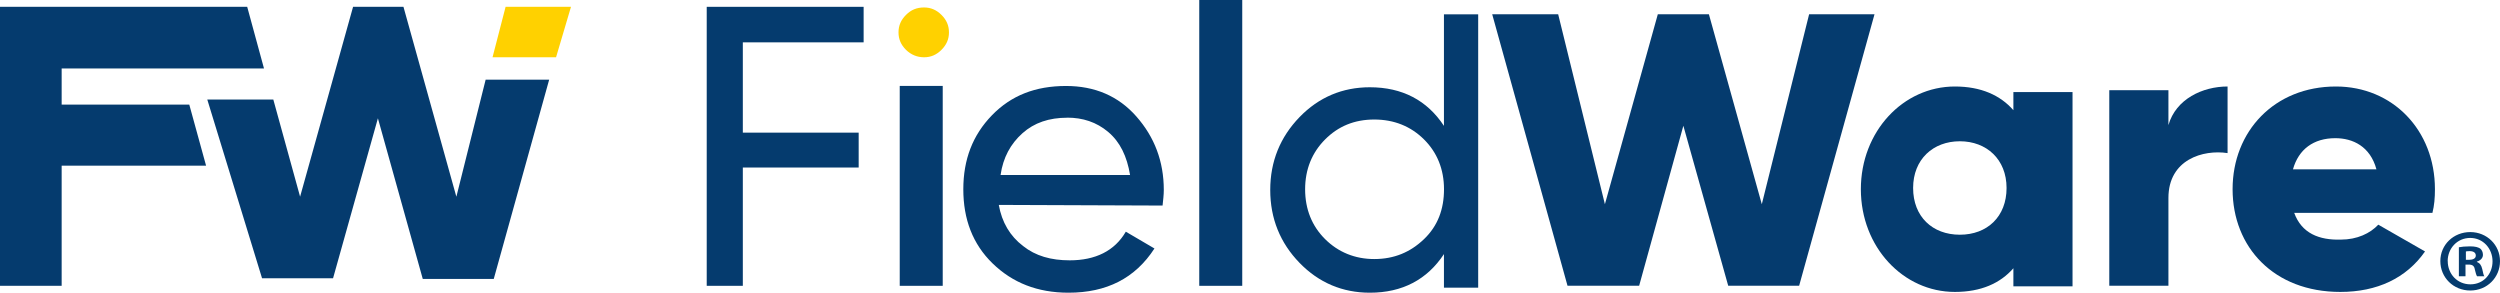
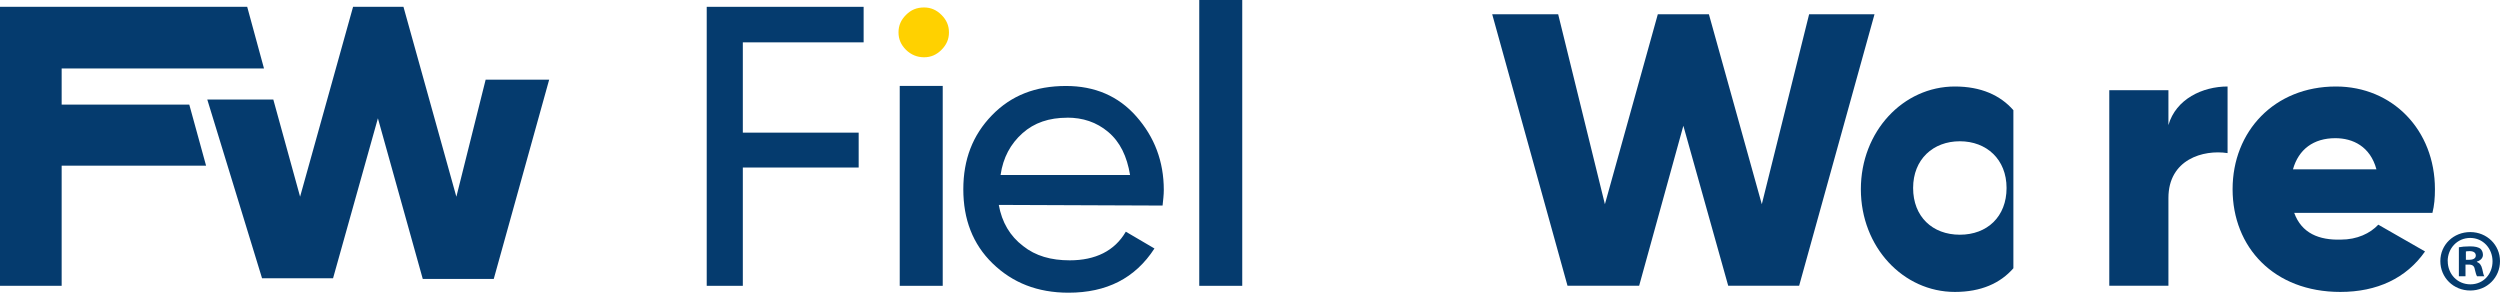
<svg xmlns="http://www.w3.org/2000/svg" id="Layer_1" data-name="Layer 1" viewBox="0 0 388.45 45.47">
  <defs>
    <style>
      .cls-1, .cls-2 {
        fill: #ffd100;
      }

      .cls-2 {
        fill-rule: evenodd;
      }

      .cls-3 {
        fill: #053b6e;
      }
    </style>
  </defs>
  <g id="Symbols">
    <g id="Navbar">
      <g id="Group-4">
        <polygon id="Path" class="cls-3" points="41.02 10.64 38.41 1.06 0 1.06 0 44.41 9.58 44.41 9.58 25.74 32.02 25.74 29.41 16.25 9.58 16.25 9.58 10.64 41.02 10.64" />
        <path id="Combined-Shape" class="cls-3" d="M62.69,1.06l8.22,29.51,4.55-18.19h9.87l-8.61,30.96h-11.03l-6.97-24.96-6.97,24.86h-11.03l-8.51-27.77h10.26l4.16,15.09L54.86,1.06s7.84,0,7.84,0Z" />
-         <polygon id="Path-2" class="cls-2" points="78.56 1.06 76.53 8.9 86.4 8.9 88.72 1.06 78.56 1.06" />
        <g id="Ware">
          <polygon id="Path-2" data-name="Path" class="cls-3" points="243.56 44.4 254.69 44.4 261.56 19.54 268.53 44.4 279.55 44.4 291.26 2.22 281.1 2.22 273.75 31.73 265.53 2.22 257.59 2.22 249.37 31.73 242.11 2.22 231.86 2.22 243.56 44.4" />
-           <path id="Shape" class="cls-3" d="M312.84,14.31v2.81c-2.03-2.32-5.03-3.68-9.09-3.68-8.03,0-14.61,6.97-14.61,15.96s6.58,15.96,14.61,15.96c4.06,0,7.06-1.35,9.09-3.68v2.81h9.19V14.31h-9.19ZM304.52,36.47c-4.26,0-7.26-2.81-7.26-7.26s3.1-7.26,7.26-7.26,7.26,2.81,7.26,7.26-3,7.26-7.26,7.26Z" />
+           <path id="Shape" class="cls-3" d="M312.84,14.31v2.81c-2.03-2.32-5.03-3.68-9.09-3.68-8.03,0-14.61,6.97-14.61,15.96s6.58,15.96,14.61,15.96c4.06,0,7.06-1.35,9.09-3.68v2.81V14.31h-9.19ZM304.52,36.47c-4.26,0-7.26-2.81-7.26-7.26s3.1-7.26,7.26-7.26,7.26,2.81,7.26,7.26-3,7.26-7.26,7.26Z" />
          <path id="Path-3" data-name="Path" class="cls-3" d="M336.93,19.44v-5.42h-9.19v30.38h9.19v-13.64c0-6,5.42-7.55,9.19-6.97v-10.35c-3.87,0-8.03,1.94-9.19,6Z" />
          <path id="Shape-2" data-name="Shape" class="cls-3" d="M356.47,33.08h21.48c.29-1.16.39-2.32.39-3.68,0-9.19-6.58-15.96-15.38-15.96-9.58,0-16.06,6.97-16.06,15.96s6.39,15.96,16.74,15.96c5.71,0,10.26-2.13,13.16-6.29l-7.26-4.16c-1.26,1.35-3.29,2.32-5.81,2.32-3.39.1-6.1-.97-7.26-4.16ZM356.28,26.31c.87-3.1,3.19-4.84,6.58-4.84,2.71,0,5.42,1.26,6.39,4.84h-12.96Z" />
        </g>
        <polygon id="Path-4" data-name="Path" class="cls-3" points="134.19 6.58 115.42 6.58 115.42 20.61 133.42 20.61 133.42 26.03 115.42 26.03 115.42 44.41 109.81 44.41 109.81 1.06 134.19 1.06 134.19 6.58" />
        <path id="Path-5" data-name="Path" class="cls-1" d="M143.58,8.9c-1.06,0-2.03-.39-2.81-1.16-.77-.77-1.16-1.64-1.16-2.71s.39-1.94,1.16-2.71,1.64-1.16,2.81-1.16c1.06,0,1.94.39,2.71,1.16.77.77,1.16,1.64,1.16,2.71s-.39,1.94-1.16,2.71-1.64,1.16-2.71,1.16Z" />
        <polygon id="Path-6" data-name="Path" class="cls-3" points="139.8 44.41 139.8 13.35 146.48 13.35 146.48 44.41 139.8 44.41" />
        <path id="Shape-3" data-name="Shape" class="cls-3" d="M155.19,31.83c.48,2.71,1.74,4.84,3.77,6.39,1.94,1.55,4.35,2.23,7.26,2.23,3.97,0,6.97-1.45,8.71-4.45l4.45,2.61c-3,4.64-7.45,6.87-13.35,6.87-4.84,0-8.71-1.55-11.8-4.55s-4.55-6.87-4.55-11.51,1.45-8.42,4.45-11.51,6.77-4.55,11.51-4.55c4.45,0,8.13,1.55,10.93,4.74,2.81,3.19,4.26,6.97,4.26,11.42,0,.77-.1,1.55-.19,2.42l-25.45-.1h0ZM165.83,18.29c-2.81,0-5.13.77-6.97,2.42s-3,3.77-3.39,6.48h20.12c-.48-2.9-1.55-5.13-3.39-6.68s-3.97-2.23-6.39-2.23Z" />
        <polygon id="Path-7" data-name="Path" class="cls-3" points="186.34 44.41 186.34 0 193.02 0 193.02 44.41 186.34 44.41" />
-         <path id="Shape-4" data-name="Shape" class="cls-3" d="M224.36,2.23h5.32v42.47h-5.32v-5.22c-2.61,3.97-6.48,6-11.51,6-4.26,0-7.93-1.55-10.93-4.64s-4.55-6.87-4.55-11.32,1.55-8.22,4.55-11.32c3-3.1,6.68-4.64,10.93-4.64,5.03,0,8.9,2.03,11.51,6V2.23ZM213.53,40.25c3.1,0,5.61-1.06,7.74-3.1s3.1-4.64,3.1-7.74-1.06-5.71-3.1-7.74-4.64-3.1-7.74-3.1-5.61,1.06-7.64,3.1-3.1,4.64-3.1,7.74,1.06,5.71,3.1,7.74,4.64,3.1,7.64,3.1Z" />
      </g>
    </g>
  </g>
  <path class="cls-3" d="M388.45,40.57c0,2.56-2.01,4.57-4.62,4.57s-4.65-2.01-4.65-4.57,2.06-4.51,4.65-4.51,4.62,2.01,4.62,4.51ZM380.33,40.57c0,2.01,1.49,3.61,3.52,3.61s3.44-1.6,3.44-3.58-1.46-3.63-3.47-3.63-3.5,1.62-3.5,3.61ZM383.11,42.93h-1.05v-4.51c.41-.08.99-.14,1.73-.14.85,0,1.24.14,1.57.33.25.19.44.55.44.99,0,.5-.39.88-.94,1.05v.05c.44.17.69.5.83,1.1.14.69.22.96.33,1.13h-1.13c-.14-.17-.22-.58-.36-1.1-.08-.5-.36-.72-.94-.72h-.5v1.82ZM383.14,40.37h.5c.58,0,1.05-.19,1.05-.66,0-.41-.3-.69-.96-.69-.28,0-.47.03-.58.05v1.29Z" />
</svg>